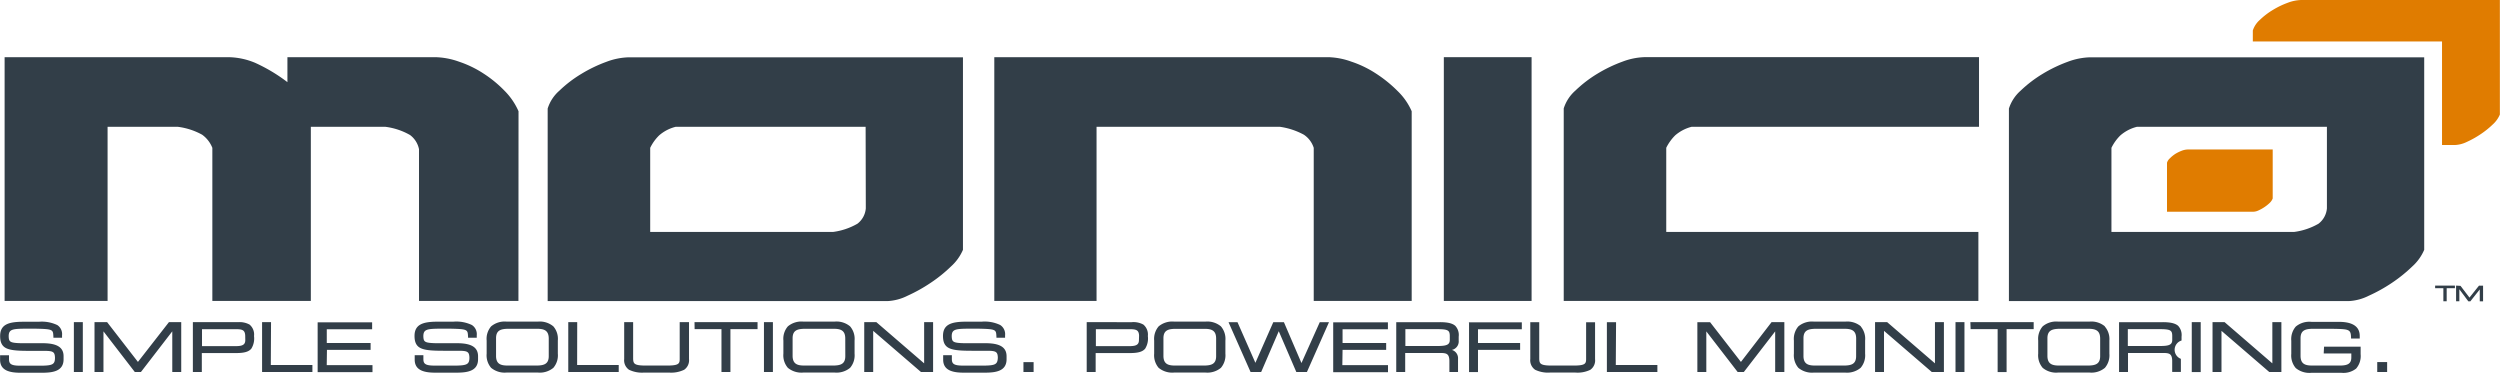
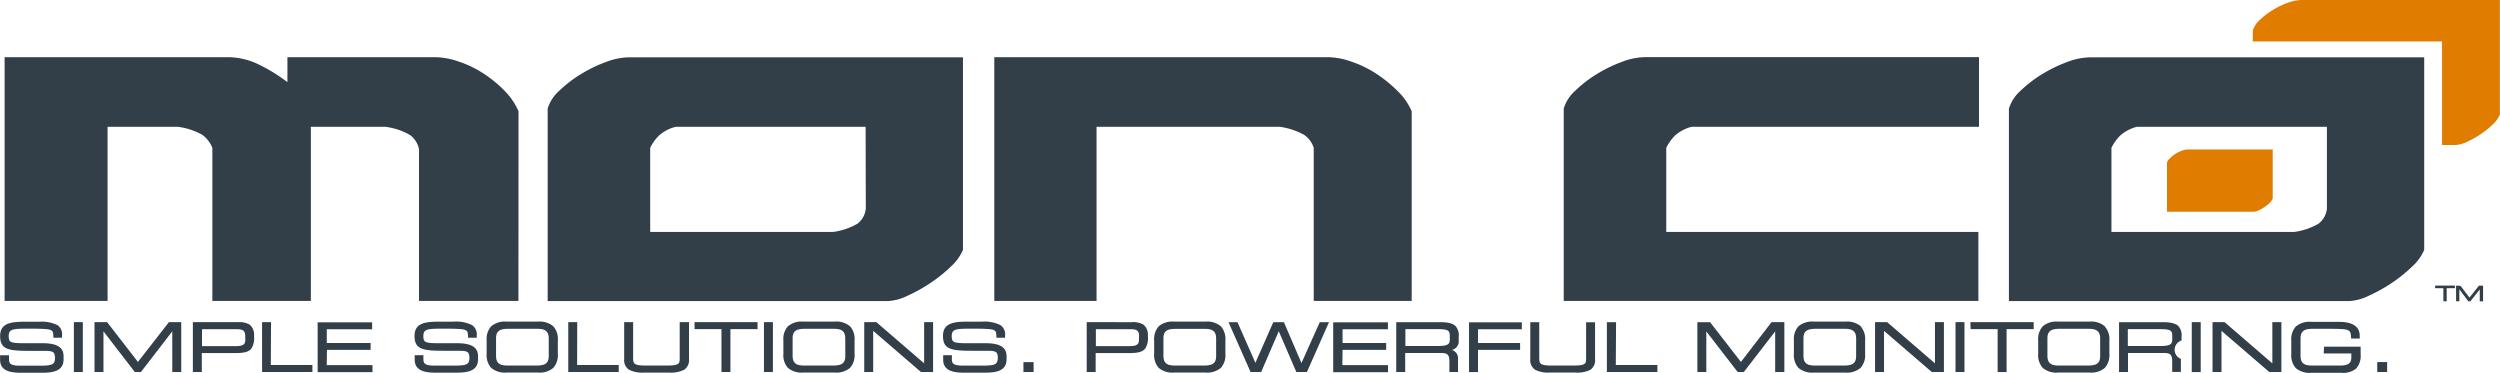
<svg xmlns="http://www.w3.org/2000/svg" id="Layer_1" data-name="Layer 1" viewBox="0 0 558.41 83.21" width="558.41" height="83.21" x="0" y="0">
  <defs>
    <style>.cls-1{fill:#e07c00;}.cls-2{fill:#323e48;}</style>
  </defs>
  <path class="cls-1" d="M532.82,379.39a9.13,9.13,0,0,0-3,.61,18.48,18.48,0,0,0-3.36,1.62,16.21,16.21,0,0,0-2.91,2.23A5.34,5.34,0,0,0,522,386.2v2.45h42.26v23.13h2.92a6.75,6.75,0,0,0,2.62-.69,21.13,21.13,0,0,0,3.06-1.71,19.1,19.1,0,0,0,2.72-2.18,6.28,6.28,0,0,0,1.6-2.23V379.39Z" transform="translate(-18.8 -379.39)" />
  <path class="cls-2" d="M134.6,446.61H112.39v-33.9a5.24,5.24,0,0,0-2-3.16,14.84,14.84,0,0,0-5.47-1.83H88.23v38.89h-22v-34.2a6.6,6.6,0,0,0-2.28-2.93,15.14,15.14,0,0,0-5.39-1.76H42.83v38.89h-23V392.16h49.8a16,16,0,0,1,6.13,1.25A37,37,0,0,1,83,397.74v-5.58h33a16.75,16.75,0,0,1,5.31,1,23.75,23.75,0,0,1,5.47,2.64,26.55,26.55,0,0,1,4.74,3.89,14.92,14.92,0,0,1,3.1,4.55Z" transform="translate(-18.8 -379.39)" />
  <path class="cls-2" d="M143.74,399.65a27.42,27.42,0,0,1,4.9-3.75,31.54,31.54,0,0,1,5.63-2.71,15.15,15.15,0,0,1,5-1h74.62v43a10.65,10.65,0,0,1-2.7,3.74,31.64,31.64,0,0,1-4.57,3.67,35,35,0,0,1-5.14,2.86,11.1,11.1,0,0,1-4.41,1.18H141.13v-43A8.75,8.75,0,0,1,143.74,399.65Zm68.41,8.07H169.7a8.87,8.87,0,0,0-3.67,1.91,10,10,0,0,0-2,2.78V431.2h40.82a14.7,14.7,0,0,0,5.47-1.84,4.8,4.8,0,0,0,1.87-3.44Z" transform="translate(-18.8 -379.39)" />
  <path class="cls-2" d="M334.12,446.61H312.24v-34.2a5.52,5.52,0,0,0-2.2-2.93,15.83,15.83,0,0,0-5.31-1.76h-41v38.89H240.89V392.16h74.62a16.37,16.37,0,0,1,5.14,1,23.56,23.56,0,0,1,5.47,2.64,29,29,0,0,1,4.82,3.89,14.07,14.07,0,0,1,3.18,4.55Z" transform="translate(-18.8 -379.39)" />
-   <path class="cls-2" d="M341.3,392.16h19.6v54.45H341.3Z" transform="translate(-18.8 -379.39)" />
-   <path class="cls-2" d="M368.08,403.61a8.86,8.86,0,0,1,2.62-4,27.69,27.69,0,0,1,4.89-3.75,31.63,31.63,0,0,1,5.64-2.71,15.15,15.15,0,0,1,5-1h74.61v15.56H396.66a9,9,0,0,0-3.68,1.91,10.47,10.47,0,0,0-2,2.78V431.2h69.72v15.41H368.08Z" transform="translate(-18.8 -379.39)" />
+   <path class="cls-2" d="M368.08,403.61a8.86,8.86,0,0,1,2.62-4,27.69,27.69,0,0,1,4.89-3.75,31.63,31.63,0,0,1,5.64-2.71,15.15,15.15,0,0,1,5-1h74.61v15.56H396.66a9,9,0,0,0-3.68,1.91,10.47,10.47,0,0,0-2,2.78V431.2h69.72v15.41H368.08" transform="translate(-18.8 -379.39)" />
  <path class="cls-2" d="M470.13,399.65a28.15,28.15,0,0,1,4.9-3.75,31.88,31.88,0,0,1,5.63-2.71,15.24,15.24,0,0,1,5-1h74.62v43a10.6,10.6,0,0,1-2.69,3.74,32.77,32.77,0,0,1-4.57,3.67,35.08,35.08,0,0,1-5.15,2.86,11.1,11.1,0,0,1-4.4,1.18H467.52v-43A8.92,8.92,0,0,1,470.13,399.65Zm68.42,8.07H496.09a8.94,8.94,0,0,0-3.67,1.91,10,10,0,0,0-2,2.78V431.2H531.2a14.7,14.7,0,0,0,5.47-1.84,4.81,4.81,0,0,0,1.88-3.44Z" transform="translate(-18.8 -379.39)" />
  <path class="cls-1" d="M503.5,414.73a7.23,7.23,0,0,1,1.24-1,8.92,8.92,0,0,1,1.43-.69,4,4,0,0,1,1.27-.26h19v10.94a2.74,2.74,0,0,1-.68,1,8.93,8.93,0,0,1-2.47,1.66,2.84,2.84,0,0,1-1.12.3H502.83V415.74A2.19,2.19,0,0,1,503.5,414.73Z" transform="translate(-18.8 -379.39)" />
  <path class="cls-2" d="M28.3,456.05H23.51c-2.54-.06-2.72-.32-2.77-1.53,0-1.62.85-1.69,4-1.72h1.72c4.31.08,4.18.19,4.27,1.84v.19h1.93v-.56A2.41,2.41,0,0,0,31.6,452a8.07,8.07,0,0,0-4.14-.74H24c-3.33,0-5.17.62-5.17,3.19,0,1.45.44,2.35,1.55,2.8s2.75.51,5.23.51h3.07c2,0,2.35.23,2.4,1.51,0,1.46-.48,1.75-2.83,1.8h-5c-2,0-2.4-.42-2.44-1.37v-.95H18.82v1c0,2.5,2.3,2.9,4.65,2.9H28c2.37,0,5-.21,5-3v-.7C33,456.93,31.47,456.05,28.3,456.05Zm7-4.7v11.13h2V451.35h-2Zm14.31,8.88-6.88-8.88H39.91v11.13h2V453.4l7,9.08h1.37l7-9.08v9.08h2V451.35H56.53ZM72,451.35H61.88v11.13h2v-4.23h7.71c1.78,0,2.8-.3,3.36-1a4.31,4.31,0,0,0,.59-2.8,2.88,2.88,0,0,0-1-2.56A4.6,4.6,0,0,0,72,451.35Zm1.59,4c0,1-.59,1.31-1.84,1.35H63.92v-3.78h7.65c1.39,0,1.94.23,2,1.41Zm5.75-4h-2v11.13H88.58v-1.56H79.29Zm12.49,6.19h9.75V456H91.79v-3.06h10.13v-1.56H89.75v11.13H102v-1.56H91.78Zm29.1-1.49h-4.8c-2.54-.06-2.71-.32-2.77-1.53,0-1.62.85-1.69,4-1.72h1.72c4.3.08,4.17.19,4.27,1.84v.19h1.94v-.56a2.42,2.42,0,0,0-1.1-2.29,8.07,8.07,0,0,0-4.14-.74h-3.49c-3.33,0-5.16.62-5.17,3.19,0,1.45.44,2.35,1.55,2.8s2.75.51,5.23.51h3.07c2,0,2.36.23,2.41,1.51,0,1.46-.49,1.75-2.84,1.8h-5c-2,0-2.41-.42-2.44-1.37v-.95h-1.94v1c0,2.5,2.31,2.9,4.66,2.9h4.49c2.37,0,5-.21,5-3v-.7C125.56,456.93,124.05,456.05,120.88,456.05Zm18-4.82H132a4.7,4.7,0,0,0-3.5,1.06,4.26,4.26,0,0,0-1,3.16v2.94a4.28,4.28,0,0,0,1,3.16,4.75,4.75,0,0,0,3.5,1.05h6.9a4.75,4.75,0,0,0,3.5-1.05,4.28,4.28,0,0,0,1-3.16v-2.94a4.26,4.26,0,0,0-1-3.16A4.7,4.7,0,0,0,138.91,451.23Zm2.44,7.71c0,1.77-1.08,2.07-2.61,2.1h-6.56c-1.53,0-2.58-.33-2.6-2.1v-4c0-1.78,1.07-2.07,2.6-2.11h6.56c1.53,0,2.57.33,2.61,2.11Zm6.36-7.59h-2v11.13H157v-1.56h-9.29Zm22.89,0v8.23c0,1-.22,1.41-2.39,1.46h-5.62c-2.17-.05-2.34-.49-2.39-1.46v-8.23h-2v8.24a2.57,2.57,0,0,0,1.08,2.39,6.67,6.67,0,0,0,3.4.63h5.52a6.67,6.67,0,0,0,3.4-.63,2.57,2.57,0,0,0,1.08-2.39v-8.24h-2Zm3.33,1.38v.18h6v9.57h2v-9.57h6.06v-1.56H173.93Zm15.49-1.38v11.13h2V451.35h-2Zm15.74-.12h-6.9a4.7,4.7,0,0,0-3.5,1.06,4.26,4.26,0,0,0-1,3.16v2.94a4.28,4.28,0,0,0,1,3.16,4.75,4.75,0,0,0,3.5,1.05h6.9a4.76,4.76,0,0,0,3.5-1.05,4.28,4.28,0,0,0,1-3.16v-2.94a4.26,4.26,0,0,0-1-3.16A4.72,4.72,0,0,0,205.16,451.23Zm2.43,7.71c0,1.77-1.07,2.07-2.6,2.1h-6.56c-1.53,0-2.57-.33-2.61-2.1v-4c0-1.78,1.08-2.07,2.61-2.11H205c1.53,0,2.58.33,2.6,2.11Zm17.61-7.59v9.2l-10.67-9.2h-2.71v11.13h2v-9.19l10.67,9.19h2.71V451.35h-2Zm13.73,4.7h-4.8c-2.54-.06-2.71-.32-2.77-1.53,0-1.62.85-1.69,4-1.72h1.72c4.3.08,4.18.19,4.27,1.84v.19h1.93v-.56a2.42,2.42,0,0,0-1.1-2.29,8.07,8.07,0,0,0-4.14-.74H234.6c-3.34,0-5.17.62-5.17,3.19,0,1.45.43,2.35,1.55,2.8s2.74.51,5.22.51h3.08c2,0,2.35.23,2.4,1.51-.05,1.46-.49,1.75-2.83,1.8h-5c-2,0-2.41-.42-2.44-1.37v-.95h-1.94v1c0,2.5,2.31,2.9,4.66,2.9h4.5c2.37,0,5-.21,5-3v-.7C243.61,456.93,242.1,456.05,238.93,456.05Zm8.45,4.22v2.21h2.27v-2.21h-2.27Zm24.21-8.92H261.53v11.13h2v-4.23h7.71c1.78,0,2.8-.3,3.36-1a4.31,4.31,0,0,0,.59-2.8,2.91,2.91,0,0,0-1-2.56A4.6,4.6,0,0,0,271.59,451.35Zm1.59,4c0,1-.59,1.31-1.84,1.35h-7.78v-3.78h7.65c1.39,0,1.94.23,2,1.41h0ZM288,451.23h-6.89a4.73,4.73,0,0,0-3.51,1.06,4.3,4.3,0,0,0-1,3.16v2.94a4.32,4.32,0,0,0,1,3.16,4.77,4.77,0,0,0,3.51,1.05H288a4.77,4.77,0,0,0,3.51-1.05,4.32,4.32,0,0,0,1-3.16v-2.94a4.3,4.3,0,0,0-1-3.16A4.73,4.73,0,0,0,288,451.23Zm2.44,7.71c0,1.77-1.07,2.07-2.6,2.1h-6.57c-1.53,0-2.57-.33-2.6-2.1v-4c0-1.77,1.07-2.07,2.6-2.1h6.57c1.53,0,2.57.33,2.6,2.1Zm23.15-7.59-4.09,9.13-3.92-9.13h-2.37l-4,9.08-4-9.08h-2l.11.26,4.81,10.87h2.37l3.93-9.11,3.92,9.11h2.37l4.93-11.13h-2Zm5.09,6.19h9.74V456h-9.74v-3.06h10.13v-1.56H316.59v11.14h12.24v-1.57h-10.2Zm21.77-6.19h-9.78v11.13h2v-4.25h7.69c1.48,0,2.13.11,2.18,1.7v2.55h1.93v-2.93a1.92,1.92,0,0,0-1.38-2,1.94,1.94,0,0,0,1.53-2.09v-.88a3,3,0,0,0-.76-2.41C343.21,451.6,342.15,451.35,340.4,451.35Zm2.18,3.95c0,1-.57,1.33-2.36,1.37h-7.56v-3.76h7.16c2.4,0,2.71.3,2.76,1.41Zm4.3-3.76v10.95h2v-4.95h9.41V456h-9.41v-3.06h9.79v-1.56H346.88Zm26.15-.19v8.23c0,1-.21,1.41-2.38,1.46H365c-2.17-.05-2.34-.48-2.39-1.46v-8.23h-2v8.24a2.57,2.57,0,0,0,1.08,2.39,6.58,6.58,0,0,0,3.4.62h5.52A6.54,6.54,0,0,0,374,462a2.54,2.54,0,0,0,1.08-2.39v-8.24h-2Zm6.69,0h-2.05v11.13H389v-1.56h-9.29Zm27.89,8.88-6.89-8.88h-2.84v11.13h2v-9.07l7,9.07h1.38l7-9.07v9.07h2.05V451.35h-2.86Zm26.8-7.94a4.72,4.72,0,0,0-3.5-1.06H424a4.73,4.73,0,0,0-3.51,1.06,4.3,4.3,0,0,0-1,3.16v2.94a4.32,4.32,0,0,0,1,3.16,4.77,4.77,0,0,0,3.51,1.06h6.9a4.76,4.76,0,0,0,3.5-1.06,4.28,4.28,0,0,0,1-3.16v-2.94A4.26,4.26,0,0,0,434.41,452.29Zm-1.07,6.65c0,1.77-1.07,2.07-2.6,2.1h-6.56c-1.54,0-2.58-.33-2.6-2.1v-4c0-1.77,1.07-2.07,2.61-2.11h6.56c1.53,0,2.57.34,2.6,2.11ZM451,451.35v9.2l-10.67-9.2h-2.71v11.13h2v-9.19l10.67,9.19H453V451.35h-2Zm4.59,0v11.13h2V451.35h-2Zm3.37,1.38v.18H465v9.58h2v-9.58h6.05v-1.56H458.91Zm30-.44a4.7,4.7,0,0,0-3.5-1.06h-6.9a4.69,4.69,0,0,0-3.5,1.06,4.26,4.26,0,0,0-1,3.16v2.94a4.28,4.28,0,0,0,1,3.16,4.69,4.69,0,0,0,3.5,1.05h6.92a4.69,4.69,0,0,0,3.48-1.05,4.32,4.32,0,0,0,1-3.16v-2.94A4.26,4.26,0,0,0,488.91,452.29Zm-1.06,6.65c0,1.77-1.08,2.07-2.61,2.1h-6.56c-1.53,0-2.58-.33-2.61-2.1v-4c0-1.77,1.08-2.07,2.61-2.11h6.56c1.53,0,2.58.34,2.61,2.11Zm14-7.59h-9.78v11.13h2v-4.25h7.69c1.48,0,2.13.1,2.18,1.7v2.54h1.94v-2.93a2.16,2.16,0,0,1,.15-4.09v-.88a3,3,0,0,0-.77-2.41C504.66,451.6,503.6,451.35,501.85,451.35ZM504,455.3c0,1-.56,1.34-2.36,1.37h-7.56v-3.76h7.17c2.39,0,2.71.3,2.75,1.41Zm4.36-3.95v11.14h2V451.35h-2Zm18,0v9.2l-10.66-9.2H513v11.13h2v-9.19l10.67,9.19h2.71V451.35h-2Zm11.48,6.8v.19H544v.9c0,1.38-.82,1.77-2.4,1.8h-6.34c-1.53,0-2.57-.33-2.6-2.1v-4c0-1.77,1.07-2.07,2.6-2.11h4.21c4.06.06,4.42.06,4.47,2V455h1.94v-.57c0-2.64-2.51-3.15-4.66-3.15h-6.12a4.73,4.73,0,0,0-3.51,1.06,4.3,4.3,0,0,0-1,3.16v2.94a4.3,4.3,0,0,0,1,3.16,4.77,4.77,0,0,0,3.51,1.06h6.68a4.56,4.56,0,0,0,3.3-.95,4.28,4.28,0,0,0,1-3.21v-1.68h-8.17ZM550,460.27h-.21v2.21H552v-2.21Z" transform="translate(-18.8 -379.39)" />
  <path class="cls-2" d="M562.72,443.77h1.84v2.91h.74v-2.91h1.84v-.58h-4.42Zm9.8-.58-2.13,2.67-2-2.62-.87-.05h-.12v3.49h.73V444l2,2.69.46,0,2.1-2.65v2.65h.74v-3.49Z" transform="translate(-18.8 -379.39)" />
</svg>